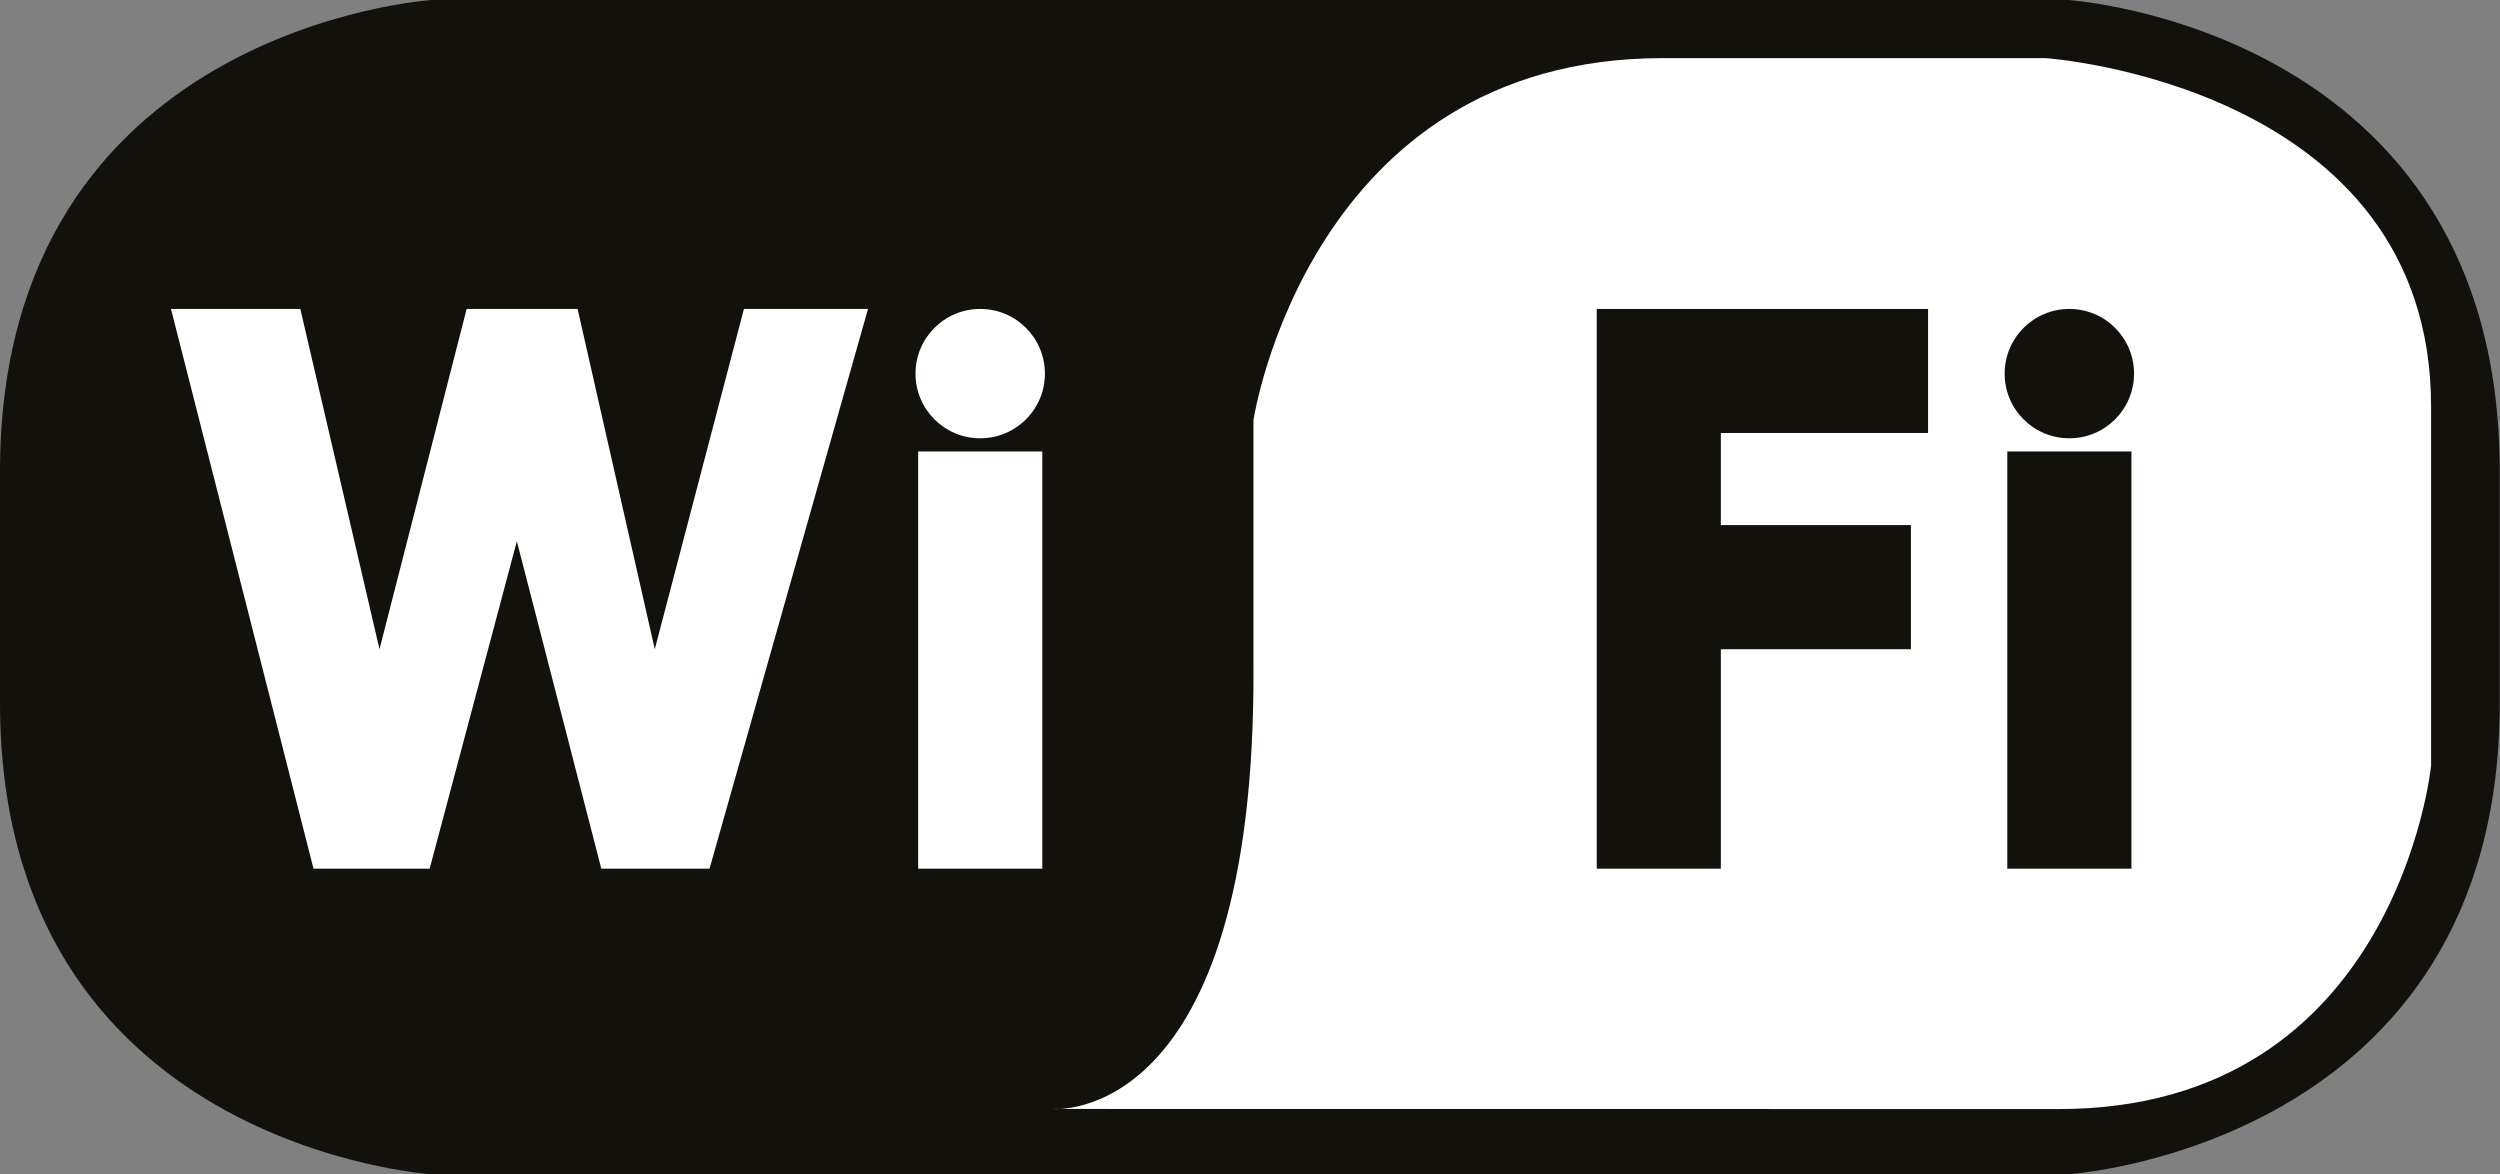
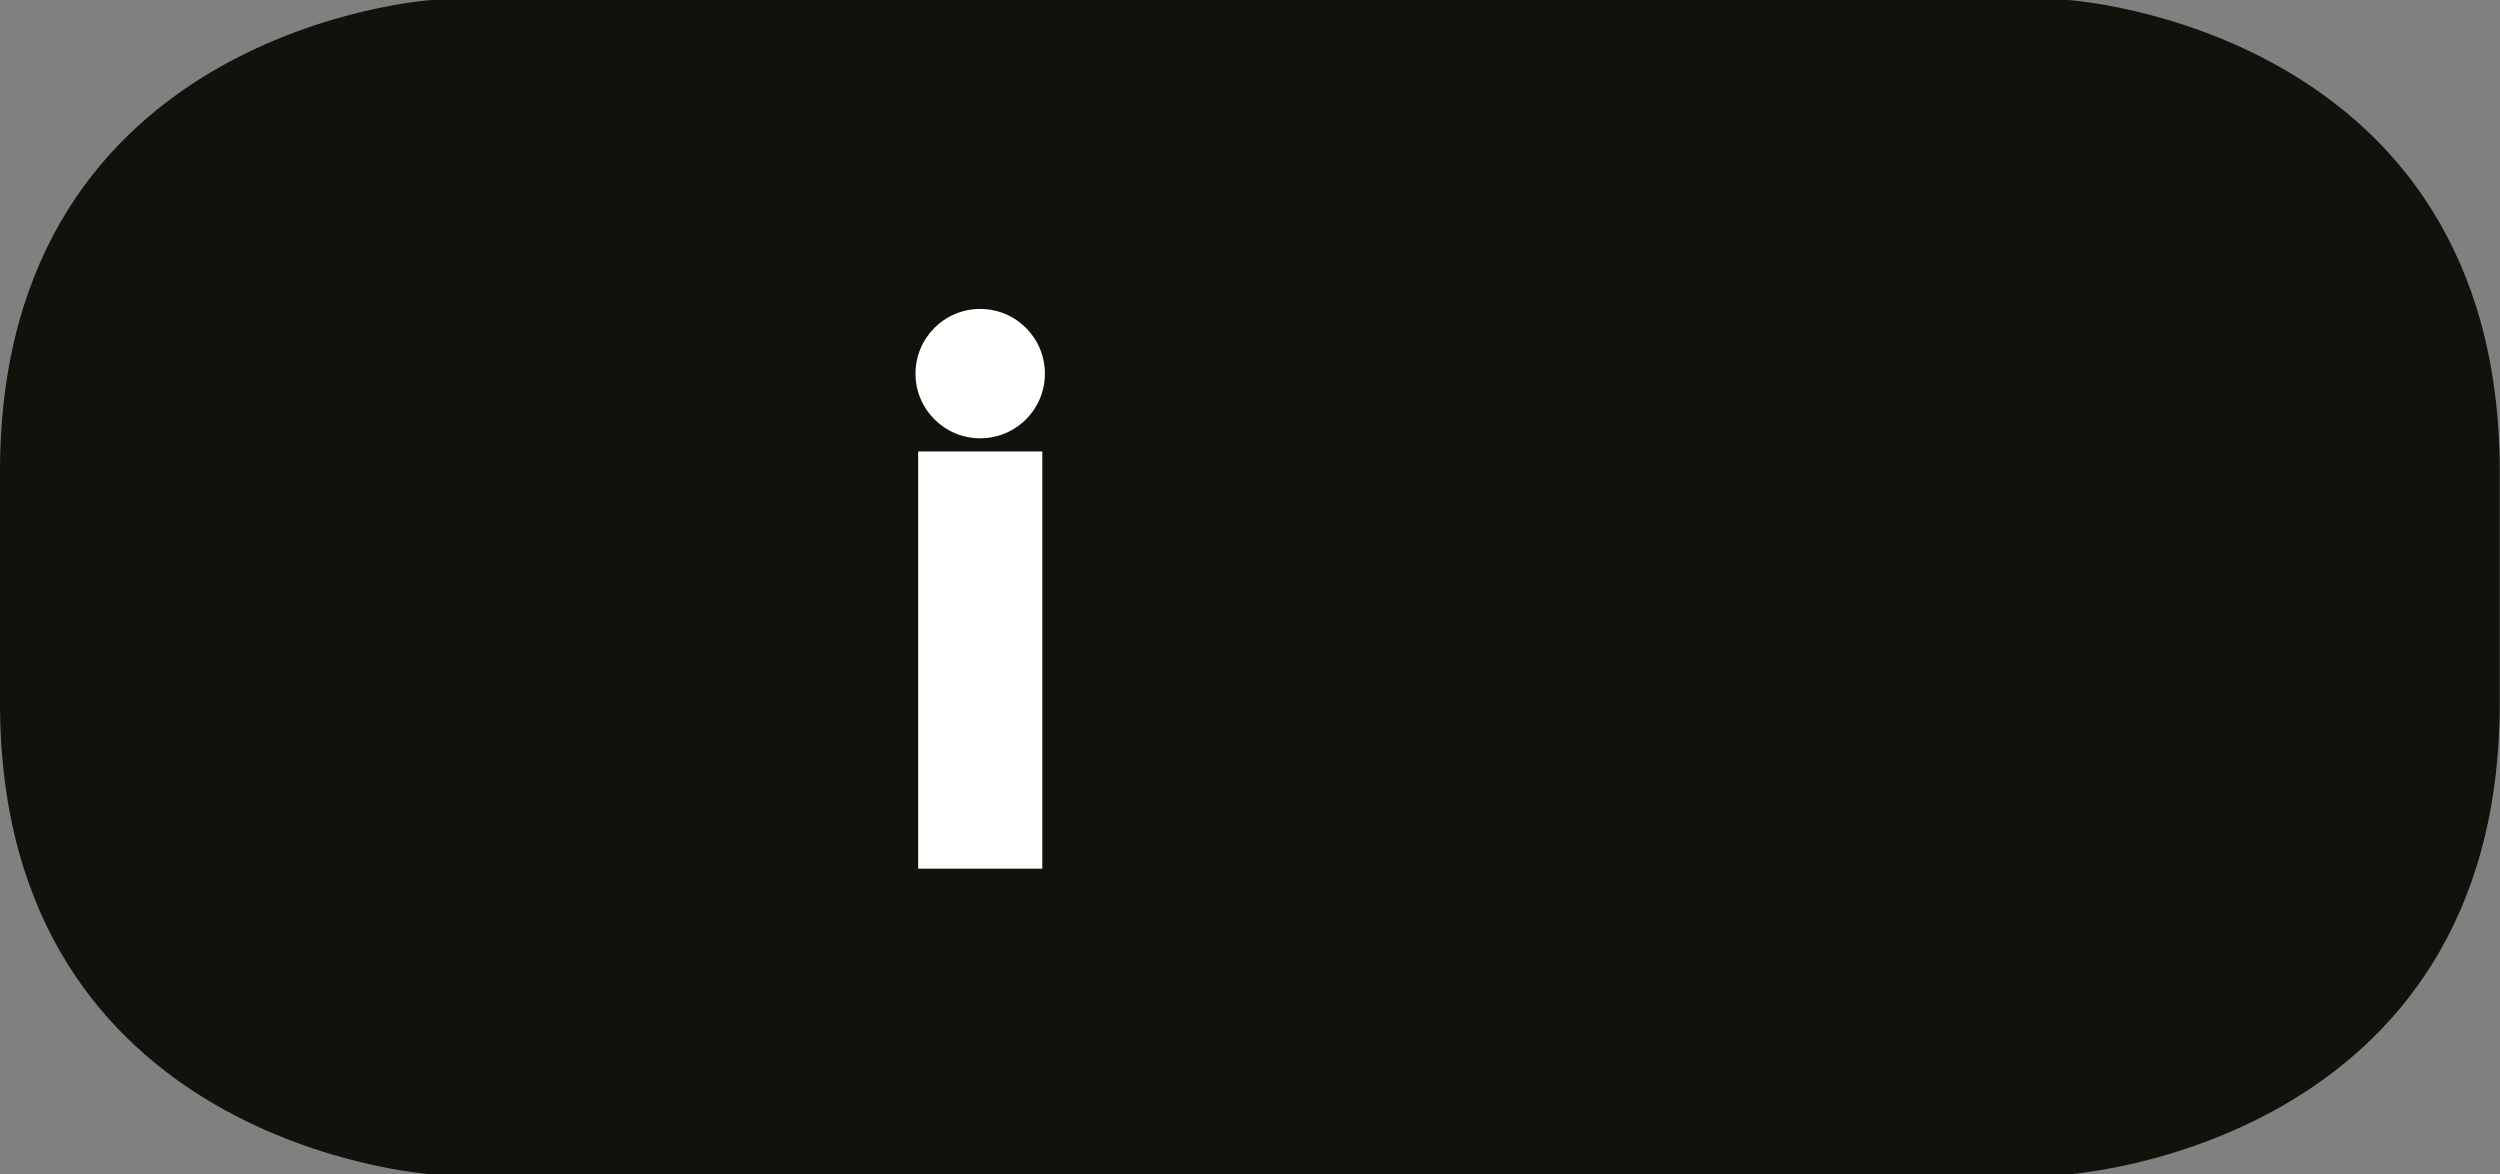
<svg xmlns="http://www.w3.org/2000/svg" height="229.9" preserveAspectRatio="xMidYMid meet" version="1.0" viewBox="0.0 0.0 489.4 229.9" width="489.4" zoomAndPan="magnify">
  <rect x="0.0" y="0.0" width="489.4" height="229.9" fill="#808080" stroke="none" />
  <g>
    <g>
      <g id="change1_1">
        <path d="M404.84,0h-26.76H352.9h-9.7H146.14h-11.37h-23.52H84.5C84.5,0,0,5.43,0,92.26v11.62v7.76v6.59v7.76v11.63 c0,86.83,84.5,92.26,84.5,92.26h26.75h23.52h11.37H343.2h9.7h25.18h26.76c0,0,84.51-5.43,84.51-92.26v-11.63v-7.76v-6.59v-7.76 V92.26C489.34,5.43,404.84,0,404.84,0z" fill="#13110C" />
      </g>
      <g id="change2_1">
-         <path d="M206.1,217.09c0,0,39.8,3.62,39.28-86.84V82.19c0,0,10.86-70.81,80.12-70.81h55.31h19.64 c0,0,75.46,5.16,75.46,68.23v63.06v7.23c0,0-6.72,67.21-72.87,67.21C336.87,217.1,206.1,217.09,206.1,217.09z" fill="#FFF" />
-       </g>
+         </g>
      <g fill="#13110C" id="change1_2">
        <path d="M392.95 88.38H417.25V170.05H392.95z" />
-         <path d="M320.33 60.48L312.58 60.48 312.58 170.05 336.87 170.05 336.87 127.09 374.08 127.09 374.08 102.79 336.87 102.79 336.87 84.76 377.44 84.76 377.44 60.48 336.87 60.48z" />
        <path d="M405.09,85.8c7,0,12.67-5.67,12.67-12.65c0-7.01-5.67-12.67-12.67-12.67c-7,0-12.66,5.67-12.66,12.67 C392.43,80.14,398.09,85.8,405.09,85.8z" />
      </g>
      <g id="change2_2">
        <path d="M179.74 88.38H204.04V170.05H179.74z" fill="#FFF" />
      </g>
      <g id="change2_3">
        <path d="M204.55,73.15c0,6.99-5.67,12.65-12.67,12.65c-6.99,0-12.66-5.67-12.66-12.65 c0-7.01,5.67-12.67,12.66-12.67C198.89,60.48,204.55,66.14,204.55,73.15z" fill="#FFF" />
      </g>
      <g id="change2_4">
-         <path d="M113.07 60.48L91.35 60.48 74.29 127.09 58.79 60.48 33.47 60.48 61.37 170.05 84.11 170.05 101.18 105.96 117.71 170.05 138.9 170.05 169.92 60.48 145.63 60.48 128.18 127.09z" fill="#FFF" />
-       </g>
+         </g>
    </g>
  </g>
</svg>